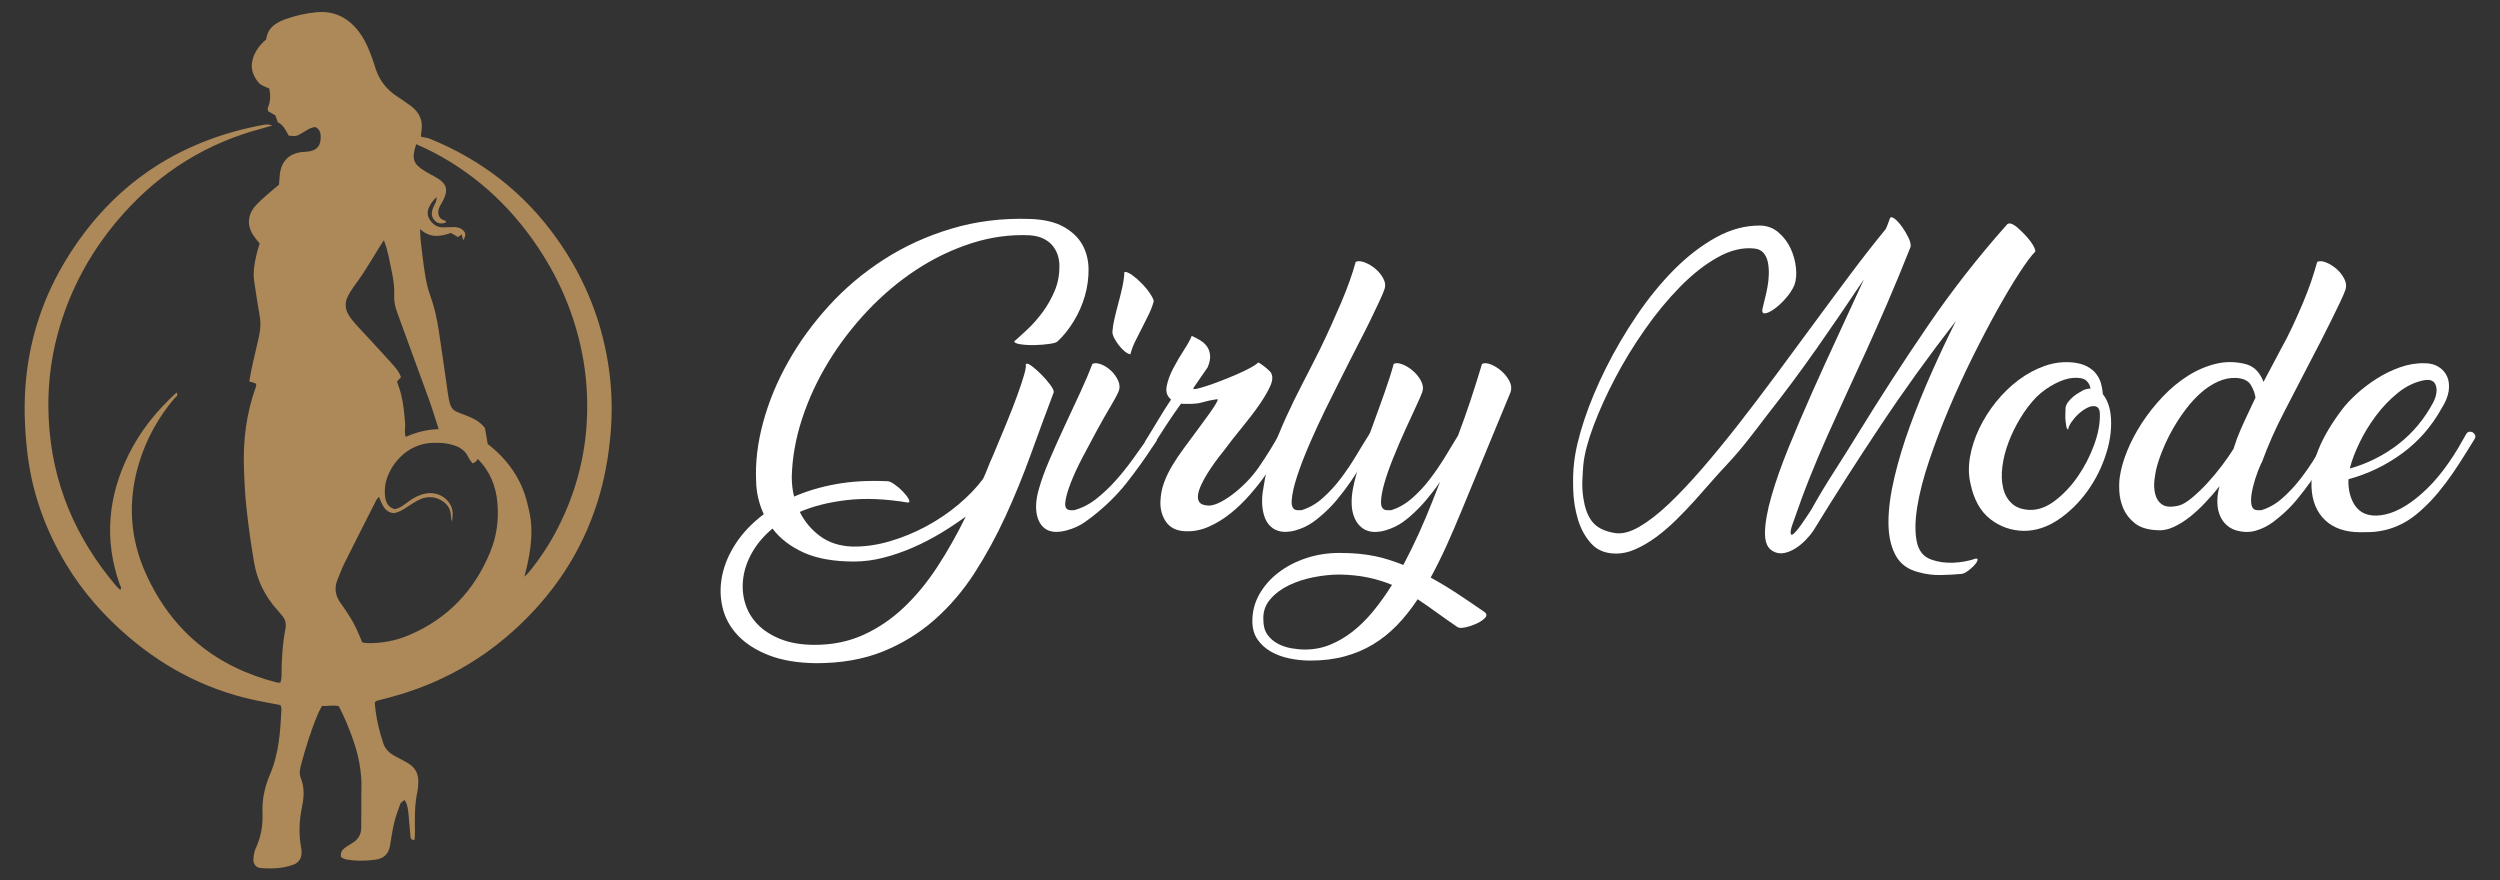
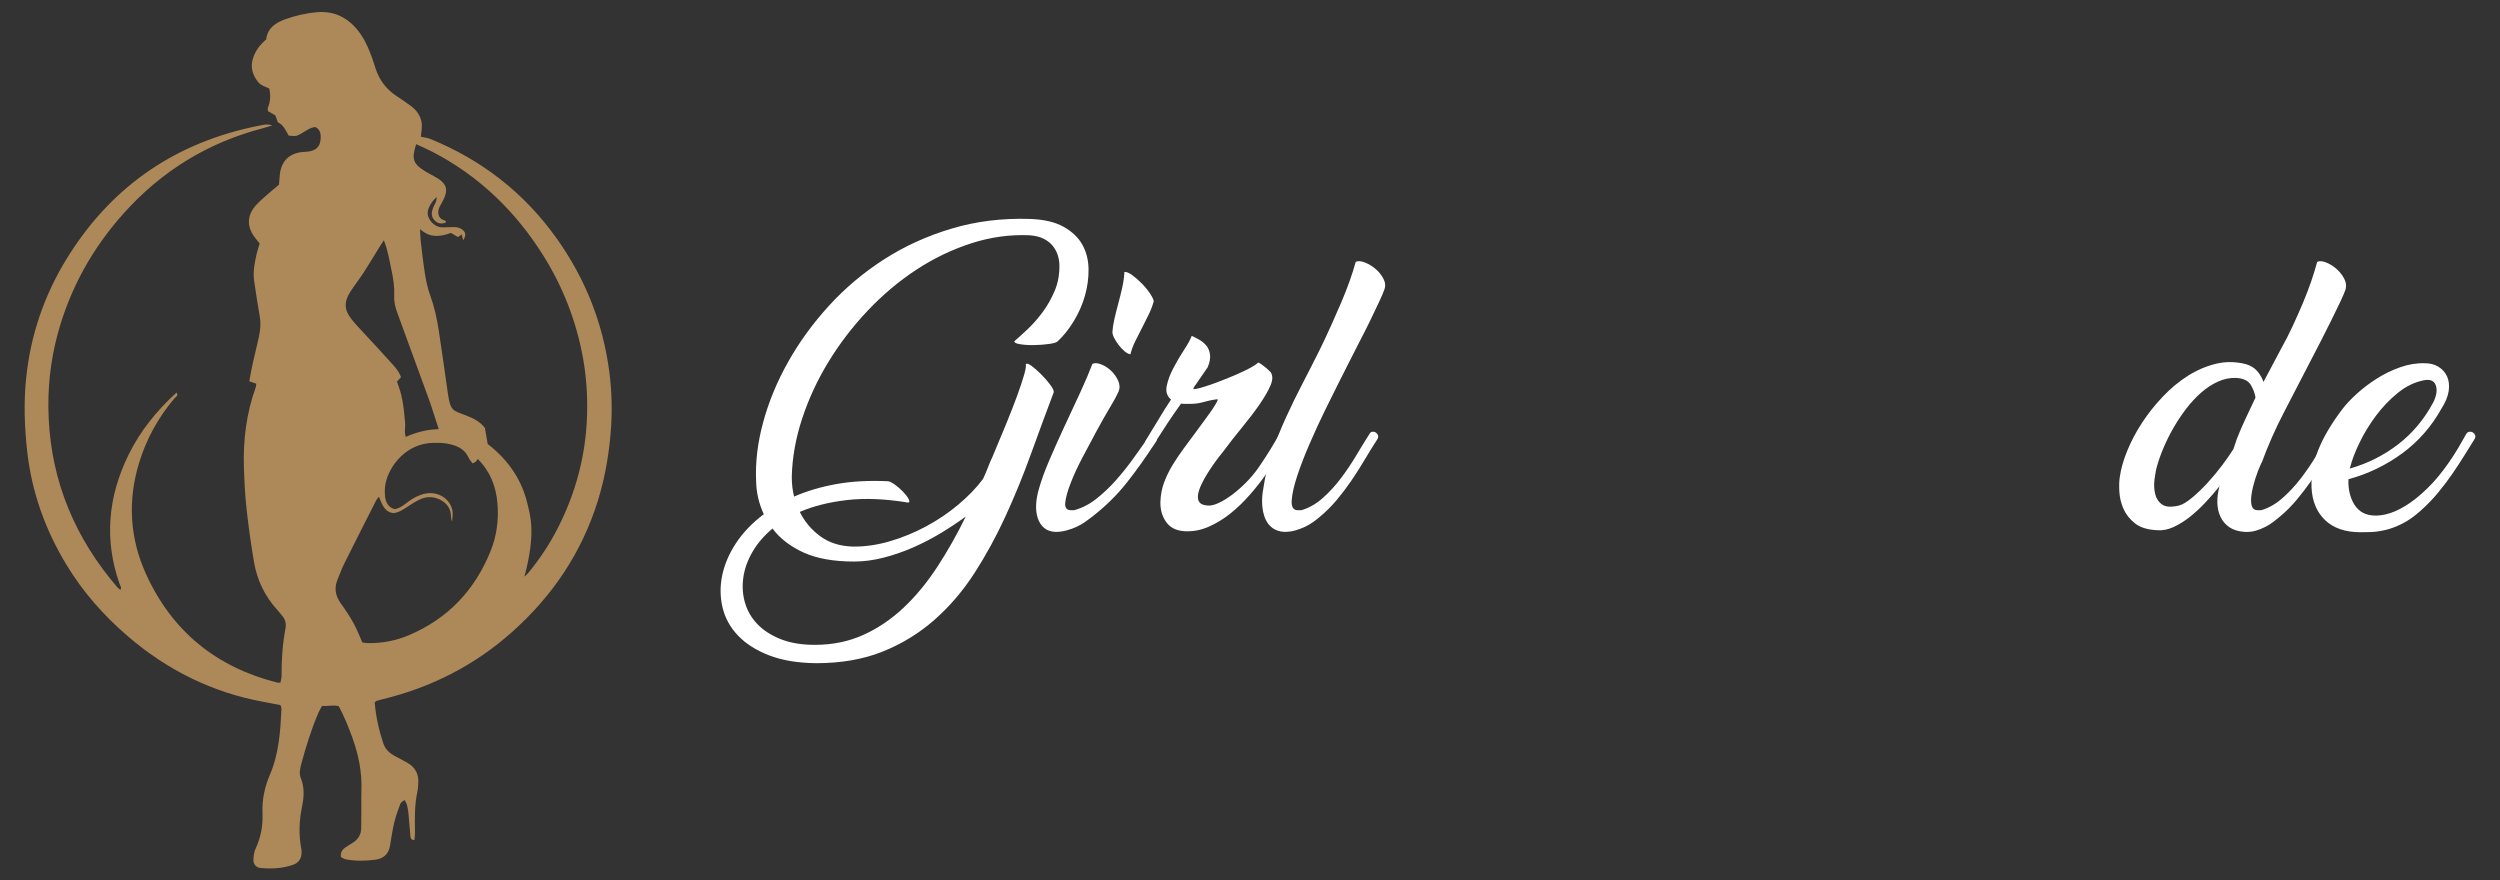
<svg xmlns="http://www.w3.org/2000/svg" version="1.1" id="Calque_1" x="0px" y="0px" width="230px" height="81px" viewBox="0 0 230 81" enable-background="new 0 0 230 81" xml:space="preserve">
  <rect x="0" y="0" width="230" height="81" fill="#333333" stroke="none" />
  <g>
    <g>
      <path fill="#FFFFFF" d="M94.37,33.51c0.082-0.103,0.261-0.051,0.537,0.154c0.275,0.204,0.566,0.46,0.874,0.767    c0.306,0.306,0.582,0.624,0.827,0.95c0.245,0.327,0.357,0.562,0.337,0.705c-0.694,1.84-1.395,3.735-2.1,5.687    c-0.705,1.953-1.482,3.854-2.33,5.704c-0.849,1.85-1.8,3.592-2.852,5.228c-1.054,1.635-2.28,3.07-3.68,4.308    c-1.4,1.236-2.989,2.213-4.768,2.928c-1.778,0.717-3.822,1.073-6.132,1.073c-1.696-0.02-3.137-0.26-4.323-0.721    c-1.186-0.458-2.136-1.062-2.852-1.809c-0.715-0.746-1.19-1.6-1.426-2.561c-0.234-0.96-0.25-1.946-0.046-2.957    c0.204-1.014,0.629-2.01,1.272-2.99c0.644-0.98,1.497-1.87,2.56-2.668c-0.45-0.98-0.685-1.992-0.705-3.036    c-0.082-1.717,0.133-3.521,0.644-5.411s1.277-3.746,2.3-5.564c1.021-1.819,2.273-3.541,3.756-5.167    c1.481-1.624,3.168-3.046,5.059-4.262c1.89-1.216,3.965-2.161,6.224-2.836c2.259-0.674,4.655-0.971,7.19-0.89    c1.287,0.042,2.325,0.281,3.111,0.721c0.787,0.44,1.365,0.992,1.733,1.656c0.368,0.665,0.556,1.41,0.567,2.238    c0.01,0.827-0.104,1.651-0.338,2.469c-0.235,0.816-0.577,1.593-1.027,2.329c-0.449,0.736-0.94,1.35-1.472,1.84    c-0.082,0.102-0.337,0.185-0.766,0.245c-0.43,0.062-0.89,0.098-1.381,0.107c-0.49,0.011-0.925-0.016-1.303-0.077    c-0.379-0.061-0.557-0.152-0.537-0.275c0.327-0.285,0.731-0.653,1.212-1.104c0.479-0.449,0.939-0.972,1.38-1.563    c0.439-0.593,0.812-1.252,1.119-1.979c0.307-0.725,0.449-1.518,0.429-2.375c0-0.266-0.046-0.553-0.138-0.859    s-0.241-0.593-0.444-0.859c-0.205-0.264-0.48-0.489-0.828-0.674c-0.348-0.184-0.787-0.295-1.318-0.337    c-1.799-0.081-3.588,0.163-5.366,0.735s-3.47,1.386-5.074,2.438c-1.604,1.054-3.096,2.312-4.477,3.771    c-1.379,1.462-2.581,3.03-3.603,4.707c-1.022,1.676-1.829,3.418-2.422,5.227c-0.593,1.81-0.91,3.593-0.951,5.352    c0,0.655,0.072,1.257,0.215,1.81c1.165-0.511,2.458-0.895,3.878-1.15s3-0.343,4.737-0.262c0.143,0,0.353,0.098,0.628,0.292    c0.276,0.195,0.532,0.415,0.767,0.659c0.235,0.245,0.408,0.471,0.521,0.675s0.097,0.317-0.045,0.337    c-2.106-0.347-3.986-0.424-5.642-0.229c-1.656,0.194-3.097,0.557-4.323,1.089c0.449,0.899,1.078,1.646,1.885,2.238    c0.807,0.592,1.793,0.909,2.959,0.95c1.104,0.02,2.238-0.139,3.403-0.476c1.165-0.338,2.289-0.797,3.372-1.38    c1.084-0.582,2.08-1.256,2.99-2.023c0.909-0.767,1.66-1.549,2.253-2.345c0.164-0.348,0.312-0.695,0.445-1.043    c0.133-0.348,0.28-0.695,0.444-1.043c0.449-1.063,0.868-2.069,1.257-3.021c0.388-0.95,0.721-1.804,0.997-2.561    c0.275-0.755,0.485-1.384,0.628-1.884C94.36,34.007,94.411,33.674,94.37,33.51z M78.58,51.661c-1.881,0-3.429-0.275-4.645-0.826    c-1.217-0.553-2.172-1.289-2.867-2.208c-0.777,0.653-1.391,1.368-1.84,2.146c-0.45,0.776-0.731,1.563-0.843,2.36    c-0.112,0.797-0.062,1.568,0.153,2.315c0.215,0.745,0.598,1.404,1.149,1.977s1.268,1.032,2.146,1.38    c0.879,0.348,1.922,0.521,3.128,0.521c1.635,0,3.127-0.307,4.476-0.919c1.35-0.614,2.585-1.452,3.71-2.515    c1.124-1.063,2.156-2.315,3.097-3.757c0.939-1.44,1.81-2.979,2.606-4.613c-0.695,0.51-1.457,1.017-2.284,1.518    c-0.828,0.499-1.687,0.944-2.576,1.333c-0.889,0.388-1.794,0.7-2.714,0.935C80.358,51.544,79.458,51.661,78.58,51.661z" />
      <path fill="#FFFFFF" d="M100.502,33.479c0.204-0.103,0.475-0.087,0.813,0.046s0.644,0.333,0.92,0.599s0.491,0.572,0.644,0.919    c0.153,0.349,0.158,0.686,0.016,1.012c-0.123,0.287-0.373,0.747-0.751,1.38c-0.379,0.634-0.787,1.354-1.227,2.161    c-0.439,0.809-0.884,1.642-1.334,2.5c-0.449,0.857-0.813,1.646-1.088,2.36c-0.276,0.717-0.44,1.304-0.491,1.763    c-0.051,0.461,0.107,0.701,0.476,0.721h0.337c0.736-0.204,1.421-0.557,2.055-1.058c0.633-0.501,1.231-1.067,1.794-1.701    c0.562-0.634,1.093-1.299,1.594-1.994c0.501-0.693,0.966-1.349,1.395-1.961c0.082-0.103,0.185-0.158,0.308-0.17    c0.122-0.01,0.225,0.012,0.307,0.062c0.081,0.053,0.133,0.134,0.153,0.245c0.02,0.113-0.031,0.241-0.153,0.384    c-0.858,1.329-1.738,2.561-2.637,3.696c-0.899,1.133-1.973,2.181-3.22,3.143c-0.164,0.121-0.358,0.266-0.582,0.428    c-0.226,0.164-0.481,0.312-0.768,0.445c-0.286,0.133-0.598,0.244-0.935,0.337c-0.338,0.092-0.681,0.139-1.027,0.139    c-0.43-0.021-0.777-0.143-1.042-0.368c-0.266-0.226-0.461-0.522-0.583-0.89c-0.122-0.368-0.174-0.786-0.153-1.257    c0.021-0.47,0.113-0.971,0.275-1.503c0.205-0.735,0.521-1.604,0.951-2.606c0.43-1.001,0.889-2.028,1.38-3.082    c0.49-1.052,0.971-2.084,1.44-3.096C99.838,35.12,100.215,34.236,100.502,33.479z M103.445,25.018    c0.185-0.021,0.43,0.081,0.736,0.307c0.307,0.225,0.607,0.49,0.904,0.797c0.296,0.307,0.547,0.618,0.751,0.935    c0.204,0.317,0.307,0.537,0.307,0.659c-0.103,0.389-0.25,0.782-0.444,1.181s-0.399,0.808-0.613,1.228    c-0.215,0.418-0.425,0.832-0.629,1.24c-0.204,0.41-0.357,0.818-0.459,1.228c-0.165-0.021-0.343-0.112-0.537-0.275    c-0.194-0.164-0.373-0.353-0.536-0.568c-0.165-0.214-0.303-0.43-0.414-0.644c-0.113-0.214-0.169-0.403-0.169-0.566    c0.021-0.349,0.081-0.747,0.184-1.196s0.22-0.921,0.353-1.41c0.134-0.491,0.256-0.986,0.368-1.487S103.425,25.467,103.445,25.018z    " />
      <path fill="#FFFFFF" d="M116.476,43.628c-0.429,0.614-0.919,1.238-1.472,1.87c-0.552,0.635-1.145,1.208-1.778,1.719    s-1.308,0.925-2.023,1.241c-0.716,0.317-1.451,0.454-2.207,0.414c-0.777-0.041-1.35-0.328-1.718-0.859    c-0.367-0.53-0.541-1.145-0.521-1.84c0.021-0.633,0.133-1.226,0.337-1.778c0.204-0.551,0.465-1.088,0.782-1.608    c0.316-0.522,0.664-1.038,1.042-1.549s0.771-1.043,1.181-1.596c0.266-0.367,0.531-0.729,0.797-1.088    c0.267-0.357,0.49-0.675,0.675-0.95c0.184-0.275,0.316-0.495,0.398-0.659c0.082-0.163,0.082-0.234,0-0.215    c-0.307,0.042-0.567,0.088-0.781,0.138c-0.215,0.052-0.414,0.103-0.598,0.154c-0.185,0.051-0.379,0.087-0.583,0.106    c-0.204,0.021-0.45,0.03-0.736,0.03c-0.102,0-0.204,0-0.306,0c-0.104,0-0.205-0.01-0.307-0.03c-0.471,0.654-0.92,1.308-1.35,1.963    c-0.43,0.654-0.838,1.287-1.227,1.901c-0.062,0.102-0.148,0.158-0.261,0.168c-0.112,0.011-0.21-0.01-0.291-0.062    c-0.082-0.051-0.144-0.133-0.184-0.245c-0.042-0.112-0.011-0.24,0.092-0.383c0.409-0.654,0.791-1.283,1.149-1.887    c0.357-0.603,0.741-1.21,1.15-1.824c-0.368-0.307-0.502-0.721-0.399-1.241c0.103-0.521,0.307-1.073,0.613-1.656    c0.307-0.582,0.634-1.139,0.981-1.671c0.348-0.531,0.583-0.961,0.705-1.287c0.246,0.103,0.495,0.229,0.751,0.383    s0.465,0.338,0.629,0.552c0.163,0.215,0.266,0.48,0.307,0.798c0.041,0.316-0.03,0.699-0.215,1.15l-1.288,1.869    c-0.081,0.123-0.01,0.163,0.215,0.123c0.225-0.041,0.542-0.128,0.951-0.261c0.408-0.133,0.863-0.296,1.364-0.491    c0.501-0.194,0.985-0.393,1.456-0.597c0.47-0.204,0.885-0.404,1.242-0.599c0.357-0.193,0.587-0.353,0.689-0.475    c0.062,0,0.148,0.04,0.261,0.122s0.234,0.175,0.368,0.276c0.132,0.103,0.25,0.204,0.353,0.307    c0.102,0.103,0.163,0.164,0.184,0.184c0.204,0.306,0.199,0.71-0.015,1.211c-0.215,0.501-0.548,1.079-0.997,1.732    c-0.45,0.654-0.981,1.354-1.595,2.1c-0.612,0.747-1.216,1.519-1.809,2.315c-0.204,0.245-0.429,0.536-0.675,0.873    c-0.245,0.339-0.48,0.686-0.705,1.044c-0.225,0.356-0.419,0.711-0.582,1.058c-0.164,0.348-0.267,0.665-0.307,0.95    c-0.041,0.287,0.005,0.517,0.138,0.689c0.133,0.175,0.393,0.271,0.782,0.293c0.265,0.02,0.587-0.058,0.965-0.231    c0.379-0.173,0.782-0.418,1.212-0.735c0.429-0.316,0.858-0.69,1.288-1.119c0.429-0.429,0.816-0.889,1.164-1.38    c0.409-0.593,0.782-1.165,1.12-1.717c0.337-0.553,0.617-1.032,0.843-1.44c0.082-0.103,0.179-0.158,0.291-0.17    c0.112-0.01,0.215,0.016,0.307,0.077s0.153,0.143,0.185,0.245c0.03,0.102,0.005,0.225-0.077,0.367    c-0.348,0.532-0.675,1.073-0.98,1.626C117.15,42.586,116.823,43.117,116.476,43.628z" />
      <path fill="#FFFFFF" d="M124.02,33.51c-0.144,0.287-0.409,0.813-0.797,1.58c-0.39,0.767-0.823,1.64-1.304,2.621    c-0.481,0.981-0.956,2.014-1.426,3.097c-0.471,1.084-0.854,2.074-1.149,2.975c-0.297,0.899-0.466,1.645-0.507,2.238    c-0.041,0.593,0.133,0.899,0.521,0.919h0.368c0.694-0.204,1.344-0.572,1.947-1.104c0.603-0.53,1.159-1.134,1.67-1.808    c0.511-0.676,0.986-1.381,1.426-2.117c0.439-0.735,0.854-1.41,1.243-2.022c0.062-0.103,0.147-0.158,0.26-0.17    c0.112-0.01,0.216,0.016,0.308,0.077c0.09,0.062,0.157,0.143,0.199,0.245c0.039,0.102,0.02,0.225-0.062,0.367    c-0.409,0.634-0.81,1.277-1.195,1.933c-0.389,0.654-0.795,1.287-1.212,1.901c-0.419,0.612-0.87,1.206-1.349,1.778    c-0.481,0.572-1.007,1.094-1.581,1.564c-0.143,0.121-0.325,0.266-0.551,0.428c-0.226,0.164-0.475,0.312-0.751,0.445    c-0.276,0.133-0.572,0.244-0.89,0.337c-0.316,0.092-0.659,0.139-1.026,0.139c-0.43-0.021-0.793-0.139-1.089-0.353    c-0.297-0.216-0.521-0.507-0.675-0.875c-0.152-0.368-0.245-0.792-0.276-1.271c-0.029-0.479,0.005-0.986,0.108-1.519    c0.163-1.124,0.429-2.223,0.797-3.296c0.367-1.073,0.792-2.136,1.272-3.188c0.48-1.054,0.991-2.102,1.533-3.144    c0.541-1.042,1.077-2.095,1.608-3.158c0.348-0.715,0.686-1.435,1.014-2.161c0.325-0.725,0.638-1.436,0.935-2.131    c0.296-0.694,0.557-1.358,0.782-1.992c0.225-0.634,0.409-1.217,0.552-1.749c0.205-0.102,0.479-0.087,0.829,0.046    c0.347,0.133,0.674,0.328,0.979,0.584c0.309,0.255,0.552,0.557,0.736,0.903c0.185,0.349,0.216,0.686,0.093,1.012    c-0.082,0.246-0.241,0.618-0.477,1.119c-0.234,0.501-0.506,1.069-0.811,1.703c-0.309,0.634-0.644,1.303-1.014,2.008    C124.694,32.177,124.346,32.856,124.02,33.51z" />
-       <path fill="#FFFFFF" d="M128.22,33.479c0.204-0.103,0.476-0.087,0.812,0.046c0.339,0.133,0.66,0.333,0.966,0.599    c0.308,0.266,0.554,0.572,0.735,0.919c0.185,0.349,0.227,0.686,0.123,1.012c-0.104,0.287-0.302,0.747-0.599,1.38    c-0.297,0.634-0.627,1.354-0.996,2.161c-0.366,0.809-0.725,1.642-1.071,2.5c-0.348,0.857-0.624,1.646-0.828,2.36    c-0.205,0.717-0.309,1.304-0.309,1.763c0,0.461,0.185,0.701,0.555,0.721h0.366c0.675-0.204,1.31-0.561,1.9-1.073    c0.593-0.511,1.142-1.093,1.643-1.747c0.5-0.653,0.971-1.339,1.41-2.054c0.439-0.717,0.842-1.381,1.211-1.994    c0.387-1.021,0.767-2.084,1.134-3.188c0.366-1.104,0.725-2.238,1.074-3.403c0.201-0.103,0.473-0.087,0.812,0.046    c0.336,0.133,0.657,0.333,0.966,0.599c0.308,0.266,0.551,0.572,0.735,0.919c0.185,0.349,0.224,0.686,0.123,1.012l-4.538,10.978    c-0.471,1.145-0.935,2.223-1.394,3.234c-0.462,1.012-0.938,1.967-1.428,2.867c0.859,0.47,1.696,0.977,2.516,1.518    c0.817,0.541,1.623,1.089,2.421,1.64c0.227,0.164,0.252,0.343,0.078,0.537c-0.176,0.194-0.425,0.368-0.753,0.522    c-0.327,0.152-0.668,0.27-1.026,0.353c-0.358,0.081-0.607,0.081-0.75,0c-0.717-0.491-1.371-0.952-1.965-1.381    c-0.593-0.429-1.164-0.827-1.715-1.195c-0.593,0.898-1.229,1.695-1.902,2.391c-0.675,0.695-1.411,1.283-2.208,1.764    c-0.795,0.479-1.671,0.848-2.621,1.104c-0.949,0.256-1.997,0.384-3.142,0.384c-0.654,0-1.299-0.067-1.933-0.199    c-0.633-0.133-1.2-0.341-1.701-0.627c-0.501-0.285-0.909-0.657-1.227-1.115c-0.316-0.458-0.476-1.023-0.476-1.696    c0-0.897,0.22-1.727,0.659-2.49c0.44-0.766,1.027-1.428,1.764-1.987c0.735-0.561,1.584-0.999,2.545-1.315    c0.96-0.315,1.973-0.474,3.036-0.474c0.674,0,1.272,0.026,1.793,0.077c0.521,0.052,1.005,0.123,1.455,0.215    c0.451,0.091,0.885,0.204,1.305,0.337c0.419,0.134,0.861,0.291,1.334,0.475c0.49-0.922,0.96-1.879,1.411-2.868    c0.447-0.989,0.878-2.006,1.287-3.049l0.674-1.718c-0.408,0.594-0.848,1.165-1.317,1.718c-0.471,0.552-0.982,1.063-1.534,1.534    c-0.143,0.121-0.327,0.266-0.551,0.428c-0.227,0.164-0.476,0.312-0.753,0.445c-0.274,0.133-0.57,0.244-0.89,0.337    c-0.316,0.092-0.657,0.139-1.027,0.139c-0.428-0.021-0.792-0.143-1.088-0.368c-0.297-0.226-0.526-0.522-0.688-0.89    c-0.165-0.368-0.258-0.786-0.277-1.257c-0.02-0.47,0.02-0.971,0.123-1.503c0.143-0.735,0.378-1.604,0.705-2.606    c0.328-1.001,0.686-2.028,1.072-3.082c0.389-1.052,0.764-2.084,1.119-3.096C127.733,35.12,128.016,34.236,128.22,33.479z     M120.063,59.757c0.817,0,1.589-0.148,2.313-0.445c0.728-0.297,1.422-0.705,2.088-1.227c0.663-0.521,1.29-1.145,1.883-1.869    c0.594-0.727,1.167-1.529,1.719-2.408c-0.694-0.285-1.428-0.511-2.191-0.674c-0.767-0.164-1.643-0.257-2.622-0.276    c-0.757,0-1.554,0.081-2.393,0.245c-0.838,0.164-1.604,0.414-2.299,0.751c-0.694,0.338-1.268,0.771-1.718,1.305    c-0.449,0.53-0.653,1.154-0.612,1.869c0,0.553,0.122,1.001,0.367,1.35c0.245,0.347,0.558,0.623,0.936,0.827    s0.792,0.349,1.241,0.43C119.226,59.715,119.654,59.757,120.063,59.757z" />
-       <path fill="#FFFFFF" d="M173.872,20.081c0.081-0.144,0.235-0.123,0.459,0.061c0.227,0.185,0.45,0.436,0.674,0.751    c0.227,0.318,0.42,0.649,0.585,0.996c0.162,0.349,0.224,0.624,0.182,0.828c-0.755,1.901-1.477,3.646-2.16,5.229    c-0.686,1.584-1.346,3.071-1.978,4.461c-0.633,1.391-1.243,2.714-1.825,3.971c-0.582,1.258-1.149,2.504-1.701,3.74    c-0.551,1.237-1.083,2.495-1.595,3.772s-1.01,2.632-1.503,4.063c-0.185,0.49-0.273,0.827-0.273,1.012    c0,0.184,0.044,0.261,0.137,0.229c0.093-0.03,0.219-0.143,0.384-0.337c0.162-0.194,0.333-0.414,0.506-0.659    c0.174-0.245,0.336-0.485,0.49-0.721c0.153-0.234,0.271-0.414,0.353-0.537c0.674-1.206,1.379-2.38,2.115-3.525    c0.735-1.145,1.461-2.3,2.177-3.466c2.085-3.393,4.236-6.714,6.455-9.964c2.217-3.25,4.653-6.367,7.312-9.352    c0.124-0.103,0.286-0.103,0.49,0c0.204,0.102,0.4,0.245,0.585,0.43c0.182,0.163,0.372,0.347,0.565,0.551    c0.195,0.204,0.363,0.404,0.506,0.599s0.255,0.378,0.339,0.552c0.081,0.173,0.111,0.302,0.09,0.383    c-0.348,0.349-0.826,0.992-1.441,1.933c-0.613,0.94-1.287,2.069-2.023,3.387c-0.735,1.319-1.497,2.771-2.283,4.354    c-0.786,1.585-1.522,3.188-2.208,4.814c-0.686,1.624-1.287,3.215-1.81,4.768c-0.521,1.553-0.885,2.963-1.089,4.23    s-0.219,2.331-0.045,3.188c0.174,0.859,0.618,1.411,1.335,1.657c0.612,0.224,1.287,0.321,2.023,0.291    c0.735-0.031,1.43-0.158,2.084-0.384c0.143,0,0.188,0.065,0.138,0.199c-0.051,0.133-0.157,0.286-0.322,0.46    c-0.162,0.174-0.353,0.337-0.565,0.491c-0.215,0.152-0.395,0.239-0.537,0.26c-0.654,0.062-1.317,0.097-1.992,0.108    c-0.677,0.01-1.34-0.077-1.995-0.261c-1.002-0.246-1.715-0.782-2.146-1.61c-0.428-0.828-0.638-1.846-0.626-3.052    c0.008-1.204,0.192-2.564,0.551-4.076c0.358-1.514,0.831-3.082,1.424-4.707c0.594-1.626,1.26-3.266,1.995-4.922    c0.736-1.655,1.48-3.238,2.239-4.753c-2.474,3.19-4.791,6.404-6.945,9.645c-2.157,3.238-4.206,6.444-6.147,9.611    c-0.185,0.287-0.426,0.584-0.722,0.89c-0.297,0.307-0.613,0.566-0.952,0.782c-0.335,0.214-0.683,0.356-1.041,0.428    c-0.357,0.072-0.699,0.016-1.026-0.167c-0.512-0.267-0.756-0.85-0.736-1.748c0.02-0.899,0.219-2.009,0.6-3.327    c0.377-1.317,0.897-2.795,1.561-4.431c0.666-1.636,1.391-3.337,2.178-5.105c0.786-1.767,1.595-3.541,2.423-5.319    s1.608-3.475,2.345-5.09c-1.43,2.146-2.876,4.262-4.337,6.347c-1.464,2.086-2.991,4.14-4.584,6.163    c-0.615,0.818-1.233,1.62-1.854,2.407c-0.624,0.786-1.273,1.538-1.948,2.253c-0.389,0.41-0.822,0.89-1.304,1.441    s-0.99,1.13-1.533,1.733c-0.54,0.603-1.113,1.2-1.715,1.793c-0.604,0.594-1.218,1.119-1.842,1.58    c-0.624,0.459-1.256,0.832-1.899,1.117c-0.644,0.287-1.285,0.42-1.917,0.399c-0.921-0.02-1.651-0.338-2.191-0.95    c-0.543-0.612-0.942-1.349-1.197-2.208c-0.255-0.858-0.397-1.757-0.428-2.697c-0.031-0.941-0.006-1.759,0.075-2.454    c0.123-1.145,0.439-2.483,0.951-4.017c0.51-1.533,1.176-3.117,1.992-4.753c0.817-1.634,1.758-3.238,2.821-4.813    c1.063-1.574,2.207-2.979,3.433-4.217c1.229-1.235,2.516-2.228,3.864-2.973c1.349-0.748,2.72-1.11,4.108-1.089    c0.635,0.02,1.186,0.235,1.656,0.644c0.47,0.408,0.839,0.899,1.105,1.472c0.263,0.572,0.428,1.17,0.489,1.794    s0.012,1.149-0.154,1.578c-0.162,0.389-0.425,0.787-0.78,1.196c-0.358,0.41-0.716,0.741-1.074,0.996    c-0.358,0.256-0.649,0.389-0.873,0.398c-0.227,0.012-0.277-0.198-0.154-0.628c0.042-0.184,0.104-0.434,0.185-0.751    c0.081-0.316,0.157-0.669,0.229-1.059c0.073-0.387,0.112-0.781,0.123-1.181c0.009-0.398-0.02-0.767-0.092-1.104    c-0.073-0.337-0.204-0.617-0.397-0.843c-0.196-0.225-0.468-0.357-0.814-0.398c-1.083-0.123-2.213,0.143-3.389,0.798    c-1.175,0.653-2.328,1.559-3.464,2.713c-1.134,1.155-2.219,2.468-3.249,3.939c-1.032,1.472-1.947,2.969-2.745,4.492    c-0.797,1.522-1.455,2.979-1.978,4.369c-0.521,1.39-0.834,2.575-0.935,3.557c-0.042,0.49-0.073,0.996-0.093,1.519    c-0.02,0.521,0.012,1.048,0.093,1.578c0.062,0.41,0.153,0.793,0.276,1.149c0.121,0.358,0.291,0.681,0.504,0.967    c0.216,0.286,0.501,0.521,0.859,0.705c0.357,0.184,0.803,0.316,1.334,0.397c0.633,0.083,1.366-0.117,2.191-0.597    c0.828-0.48,1.718-1.17,2.67-2.069c0.948-0.9,1.961-1.968,3.033-3.204c1.074-1.237,2.177-2.581,3.313-4.032    c1.134-1.452,2.289-2.969,3.464-4.554c1.176-1.584,2.34-3.162,3.495-4.737c1.156-1.573,2.295-3.112,3.42-4.614    c1.124-1.503,2.207-2.887,3.248-4.154c0.084-0.163,0.154-0.333,0.216-0.506C173.749,20.413,173.811,20.245,173.872,20.081z" />
-       <path fill="#FFFFFF" d="M190.798,33.357c0.49,0.062,0.904,0.184,1.24,0.368c0.338,0.183,0.609,0.408,0.813,0.674    c0.205,0.266,0.353,0.563,0.445,0.889c0.09,0.327,0.146,0.654,0.168,0.982c0.366,0.449,0.602,1.042,0.705,1.778    c0.143,1.145,0.014,2.355-0.384,3.633c-0.399,1.277-0.981,2.447-1.748,3.511c-0.768,1.063-1.66,1.938-2.681,2.622    c-1.024,0.686-2.076,1.026-3.159,1.026c-1.164-0.02-2.197-0.383-3.098-1.089c-0.898-0.705-1.503-1.782-1.808-3.234    c-0.185-0.776-0.202-1.604-0.048-2.483c0.154-0.878,0.434-1.747,0.845-2.606c0.409-0.858,0.924-1.676,1.548-2.452    s1.317-1.451,2.085-2.024c0.767-0.572,1.578-1.006,2.437-1.303C189.019,33.352,189.897,33.255,190.798,33.357z M190.274,39.521    c-0.081-0.021-0.137-0.108-0.168-0.262c-0.03-0.152-0.056-0.326-0.075-0.521c-0.022-0.194-0.028-0.403-0.017-0.628    c0.011-0.226,0.017-0.42,0.017-0.584c0.02-0.183,0.101-0.368,0.243-0.551c0.144-0.185,0.303-0.349,0.477-0.491    c0.173-0.143,0.341-0.261,0.506-0.353c0.162-0.093,0.277-0.158,0.336-0.199c0.246-0.123,0.492-0.185,0.736-0.185    c-0.04-0.285-0.174-0.531-0.397-0.735c-0.227-0.204-0.636-0.286-1.226-0.245c-0.493,0.041-1.044,0.22-1.657,0.536    c-0.612,0.317-1.175,0.721-1.687,1.211c-0.552,0.572-1.047,1.222-1.486,1.948c-0.439,0.725-0.803,1.466-1.088,2.222    c-0.289,0.757-0.477,1.498-0.568,2.223c-0.093,0.727-0.073,1.381,0.062,1.963c0.132,0.582,0.395,1.058,0.78,1.426    c0.39,0.368,0.921,0.572,1.596,0.613c0.797,0.042,1.589-0.234,2.375-0.827c0.789-0.594,1.494-1.339,2.118-2.238    c0.621-0.9,1.122-1.865,1.5-2.897c0.381-1.033,0.557-1.979,0.537-2.836c0-0.43-0.143-0.676-0.428-0.736    c-0.227-0.042-0.476,0.01-0.753,0.152c-0.274,0.145-0.534,0.327-0.78,0.553c-0.247,0.226-0.459,0.47-0.644,0.736    C190.397,39.081,190.294,39.316,190.274,39.521z" />
      <path fill="#FFFFFF" d="M208.06,42.555c-0.227,0.491-0.419,0.996-0.584,1.519c-0.163,0.521-0.274,0.991-0.336,1.41    c-0.062,0.42-0.057,0.763,0.014,1.028c0.073,0.266,0.24,0.408,0.507,0.428h0.369c0.693-0.204,1.343-0.572,1.944-1.104    c0.604-0.53,1.167-1.134,1.688-1.808c0.521-0.676,1.002-1.381,1.441-2.117c0.439-0.735,0.842-1.41,1.211-2.022    c0.062-0.103,0.154-0.158,0.277-0.17c0.12-0.01,0.229,0.016,0.322,0.077c0.089,0.062,0.156,0.143,0.198,0.245    c0.039,0.102,0.02,0.225-0.062,0.367c-0.408,0.634-0.809,1.277-1.195,1.933c-0.389,0.654-0.797,1.287-1.228,1.901    c-0.429,0.612-0.885,1.206-1.363,1.778c-0.481,0.572-1.007,1.094-1.581,1.564c-0.143,0.121-0.321,0.266-0.534,0.428    c-0.216,0.164-0.462,0.317-0.736,0.46c-0.276,0.143-0.573,0.261-0.89,0.353c-0.316,0.093-0.66,0.128-1.026,0.108    c-0.574-0.042-1.038-0.185-1.396-0.43s-0.627-0.563-0.812-0.95c-0.185-0.389-0.282-0.828-0.291-1.319    c-0.012-0.489,0.056-0.99,0.198-1.503c-0.408,0.513-0.842,1.014-1.304,1.503c-0.459,0.491-0.935,0.931-1.424,1.319    c-0.493,0.388-0.993,0.699-1.503,0.935c-0.512,0.235-1.013,0.333-1.503,0.291c-0.878-0.04-1.559-0.249-2.039-0.628    c-0.479-0.378-0.834-0.823-1.059-1.333c-0.224-0.511-0.353-1.043-0.383-1.596c-0.031-0.551-0.014-1.012,0.048-1.379    c0.101-0.717,0.324-1.503,0.674-2.362c0.347-0.857,0.798-1.711,1.349-2.56c0.552-0.849,1.189-1.655,1.917-2.422    c0.725-0.767,1.503-1.41,2.328-1.933c0.828-0.521,1.692-0.889,2.591-1.104c0.901-0.214,1.819-0.199,2.762,0.046    c0.409,0.123,0.739,0.327,0.996,0.614c0.255,0.285,0.454,0.622,0.597,1.012l1.595-3.006c0.389-0.693,0.753-1.404,1.088-2.13    c0.339-0.726,0.655-1.441,0.952-2.146c0.296-0.705,0.551-1.374,0.767-2.008c0.213-0.634,0.392-1.217,0.537-1.749    c0.201-0.102,0.473-0.087,0.812,0.046c0.336,0.133,0.654,0.328,0.951,0.584c0.294,0.255,0.534,0.557,0.719,0.903    c0.186,0.349,0.225,0.686,0.124,1.012c-0.082,0.246-0.241,0.618-0.477,1.119c-0.234,0.501-0.512,1.069-0.828,1.703    c-0.315,0.634-0.654,1.303-1.01,2.008c-0.358,0.705-0.711,1.385-1.058,2.038c-0.759,1.472-1.525,2.955-2.3,4.446    c-0.778,1.493-1.464,3.046-2.055,4.66V42.555z M200.454,46.512c0.328-0.083,0.726-0.317,1.195-0.707    c0.47-0.388,0.945-0.842,1.427-1.362c0.481-0.523,0.935-1.069,1.366-1.642c0.428-0.572,0.774-1.073,1.04-1.502l0.309-0.921    c0.243-0.633,0.515-1.262,0.812-1.885c0.296-0.624,0.599-1.262,0.903-1.917c-0.062-0.408-0.21-0.801-0.445-1.181    c-0.234-0.378-0.677-0.587-1.331-0.628c-0.574-0.021-1.131,0.093-1.671,0.337c-0.543,0.245-1.058,0.582-1.55,1.012    c-0.49,0.43-0.949,0.925-1.38,1.487c-0.428,0.563-0.817,1.145-1.164,1.747c-0.347,0.604-0.649,1.206-0.903,1.81    c-0.258,0.603-0.457,1.16-0.6,1.67c-0.104,0.349-0.185,0.768-0.246,1.26c-0.062,0.489-0.039,0.944,0.062,1.362    c0.104,0.42,0.316,0.742,0.644,0.967C199.249,46.645,199.761,46.675,200.454,46.512z" />
      <path fill="#FFFFFF" d="M224.616,37.588c-0.92,1.655-2.126,3.03-3.617,4.125c-1.494,1.093-3.14,1.885-4.939,2.377    c-0.02,0.347,0,0.693,0.062,1.041s0.165,0.674,0.309,0.981c0.143,0.307,0.335,0.572,0.582,0.797    c0.246,0.225,0.551,0.379,0.92,0.46c0.448,0.103,0.966,0.087,1.548-0.046s1.197-0.399,1.841-0.798    c0.644-0.397,1.302-0.924,1.976-1.578c0.675-0.653,1.341-1.452,1.995-2.393c0.324-0.47,0.621-0.929,0.887-1.379    c0.267-0.449,0.513-0.879,0.736-1.287c0.081-0.103,0.179-0.158,0.291-0.17c0.114-0.01,0.216,0.016,0.308,0.077    c0.093,0.062,0.159,0.143,0.199,0.245c0.041,0.102,0.02,0.225-0.063,0.367c-0.285,0.451-0.593,0.94-0.917,1.473    c-0.328,0.531-0.691,1.088-1.089,1.67c-0.4,0.584-0.84,1.167-1.32,1.749c-0.479,0.582-1.016,1.141-1.609,1.671    c-0.593,0.531-1.164,0.936-1.715,1.211c-0.555,0.276-1.075,0.471-1.564,0.582c-0.492,0.112-0.932,0.174-1.318,0.185    c-0.389,0.01-0.705,0.016-0.951,0.016c-1.391,0-2.474-0.368-3.251-1.104c-0.775-0.736-1.195-1.738-1.257-3.006    c-0.042-1.165,0.168-2.325,0.63-3.479c0.459-1.155,1.2-2.407,2.222-3.756c0.327-0.43,0.767-0.895,1.317-1.396    c0.555-0.501,1.167-0.967,1.842-1.395c0.674-0.43,1.388-0.776,2.146-1.042c0.756-0.266,1.512-0.39,2.27-0.368    c0.49,0,0.915,0.112,1.271,0.337c0.358,0.226,0.618,0.526,0.783,0.904c0.163,0.379,0.21,0.818,0.138,1.317    C225.201,36.48,224.983,37.016,224.616,37.588z M216.214,42.984c-0.02,0.042-0.031,0.083-0.031,0.123    c1.657-0.47,3.148-1.222,4.478-2.254s2.4-2.325,3.221-3.878c0.285-0.594,0.355-1.099,0.213-1.519    c-0.143-0.418-0.501-0.577-1.072-0.476c-0.858,0.164-1.667,0.553-2.423,1.166c-0.756,0.612-1.43,1.317-2.023,2.115    c-0.593,0.797-1.094,1.62-1.502,2.468C216.664,41.58,216.379,42.331,216.214,42.984z" />
    </g>
    <g>
      <path fill="#AD8858" d="M34.475,64.611c0.1,1.307,0.383,2.563,0.793,3.789c0.178,0.534,0.579,0.9,1.073,1.164    c0.38,0.201,0.765,0.397,1.139,0.612c0.728,0.414,1.063,1.047,1.001,1.884c-0.018,0.251-0.023,0.506-0.077,0.749    c-0.273,1.243-0.246,2.502-0.224,3.761c0.004,0.238-0.032,0.477-0.05,0.708c-0.308,0.015-0.355-0.159-0.372-0.341    c-0.064-0.717-0.115-1.433-0.185-2.149c-0.024-0.249-0.071-0.498-0.133-0.738c-0.034-0.135-0.121-0.255-0.22-0.456    c-0.158,0.143-0.34,0.227-0.391,0.36c-0.212,0.571-0.422,1.147-0.563,1.738c-0.166,0.696-0.266,1.41-0.386,2.121    c-0.133,0.78-0.602,1.184-1.377,1.284c-0.898,0.117-1.793,0.129-2.685-0.036c-0.163-0.031-0.308-0.144-0.446-0.207    c-0.073-0.429,0.115-0.681,0.385-0.876c0.232-0.168,0.488-0.306,0.729-0.462c0.487-0.319,0.745-0.767,0.745-1.354    c0.001-0.612,0.01-1.223,0.013-1.836c0.002-0.54-0.017-1.08,0.005-1.62c0.068-1.679-0.271-3.287-0.838-4.857    c-0.354-0.979-0.749-1.941-1.244-2.879c-0.509-0.138-1.003,0.025-1.538-0.028c-0.125,0.238-0.254,0.448-0.35,0.672    c-0.65,1.524-1.14,3.104-1.568,4.701c-0.115,0.425-0.203,0.867-0.036,1.272c0.361,0.882,0.288,1.78,0.107,2.658    c-0.256,1.254-0.311,2.493-0.077,3.75c0.026,0.14,0.043,0.285,0.042,0.428c-0.004,0.565-0.265,0.96-0.806,1.147    c-0.971,0.339-1.976,0.375-2.985,0.285c-0.375-0.03-0.658-0.353-0.643-0.744c0.014-0.353,0.061-0.73,0.206-1.044    c0.484-1.038,0.68-2.121,0.631-3.251c-0.053-1.248,0.203-2.429,0.691-3.57c0.823-1.923,0.954-3.971,1.054-6.02    c0.005-0.101-0.049-0.201-0.091-0.354c-0.515-0.099-1.037-0.205-1.562-0.3c-4.711-0.864-8.849-2.916-12.472-6.027    c-2.227-1.911-4.149-4.088-5.67-6.606c-1.922-3.182-3.158-6.603-3.587-10.312C2.25,39.331,2.17,37.03,2.411,34.736    C2.819,30.818,4.07,27.158,6.137,23.8c3.911-6.357,9.51-10.382,16.794-12.046c0.455-0.104,0.913-0.201,1.373-0.279    c0.239-0.039,0.488-0.027,0.747,0.062c-0.295,0.089-0.589,0.188-0.888,0.266c-5.051,1.32-9.311,3.946-12.786,7.826    c-2.878,3.21-4.926,6.89-6.063,11.065c-0.694,2.557-0.961,5.153-0.836,7.794c0.277,5.903,2.459,11.033,6.28,15.499    c0.088,0.103,0.2,0.186,0.307,0.283c0.157-0.219-0.003-0.372-0.058-0.527c-1.444-4.096-1.072-8.071,0.829-11.926    c1.077-2.188,2.592-4.051,4.401-5.701c0.211,0.305-0.081,0.402-0.19,0.531c-1.486,1.752-2.573,3.725-3.245,5.918    c-1.066,3.481-0.872,6.922,0.62,10.219c2.391,5.283,6.471,8.602,12.098,10.015c0.067,0.018,0.142,0.003,0.28,0.003    c0.035-0.19,0.102-0.389,0.102-0.585c-0.007-1.478,0.088-2.949,0.361-4.401c0.078-0.42,0-0.786-0.263-1.113    c-0.158-0.196-0.312-0.397-0.481-0.582c-1.146-1.258-1.865-2.735-2.149-4.4c-0.278-1.63-0.508-3.27-0.688-4.912    c-0.139-1.249-0.199-2.51-0.241-3.767c-0.085-2.539,0.225-5.025,1.091-7.429c0.033-0.093,0.029-0.199,0.044-0.313    c-0.209-0.071-0.406-0.137-0.641-0.219c0.193-1.155,0.451-2.269,0.719-3.38c0.203-0.839,0.401-1.682,0.248-2.558    c-0.087-0.495-0.169-0.993-0.248-1.489c-0.095-0.604-0.19-1.208-0.274-1.813c-0.118-0.836,0.041-1.649,0.225-2.458    c0.072-0.313,0.178-0.622,0.283-0.982c-0.162-0.204-0.347-0.417-0.509-0.646c-0.662-0.925-0.646-1.901,0.087-2.776    c0.32-0.384,0.712-0.71,1.085-1.047c0.347-0.311,0.714-0.602,1.112-0.935c0.025-0.305,0.045-0.624,0.08-0.94    c0.137-1.236,0.854-1.947,2.09-2.077c0.107-0.012,0.215-0.01,0.323-0.016c0.946-0.062,1.369-0.5,1.349-1.416    c-0.006-0.333-0.098-0.638-0.467-0.857c-0.487,0.01-0.88,0.346-1.311,0.586c-0.476,0.266-0.477,0.266-1.167,0.199    c-0.269-0.448-0.473-1.005-0.996-1.218c-0.094-0.257-0.168-0.456-0.235-0.644c-0.238-0.137-0.452-0.263-0.675-0.392    c-0.007-0.12-0.05-0.238-0.012-0.323c0.241-0.55,0.26-1.112,0.136-1.752c-0.337-0.17-0.761-0.25-1.044-0.612    c-0.526-0.676-0.723-1.387-0.445-2.218c0.224-0.669,0.627-1.207,1.199-1.688c0.116-1.051,0.881-1.549,1.802-1.876    c0.919-0.326,1.871-0.54,2.837-0.629c1.743-0.157,3.063,0.601,4.042,2.003c0.498,0.713,0.818,1.517,1.108,2.332    c0.109,0.304,0.196,0.617,0.302,0.922c0.351,1.021,0.974,1.834,1.874,2.435c0.449,0.299,0.898,0.599,1.332,0.919    c0.541,0.398,0.927,0.931,1.01,1.6c0.05,0.411-0.046,0.842-0.075,1.242c0.282,0.064,0.59,0.091,0.864,0.202    c4.749,1.938,8.646,4.966,11.626,9.149c2.639,3.704,4.271,7.814,4.852,12.322c0.244,1.892,0.273,3.792,0.106,5.706    c-0.182,2.09-0.548,4.132-1.171,6.128c-1.482,4.758-4.164,8.738-7.869,12.043c-3.453,3.081-7.452,5.115-11.94,6.204    c-0.173,0.042-0.345,0.089-0.518,0.14C34.64,64.478,34.614,64.508,34.475,64.611z M48.245,53.055    c0.127-0.121,0.24-0.21,0.33-0.318c1.084-1.305,2.013-2.712,2.78-4.226c1.648-3.254,2.551-6.701,2.656-10.352    c0.049-1.729-0.061-3.447-0.364-5.153c-0.606-3.403-1.833-6.572-3.665-9.497c-2.552-4.074-5.902-7.312-10.189-9.538    c-0.254-0.132-0.516-0.252-0.776-0.375c-0.241-0.112-0.484-0.219-0.73-0.331c-0.439,1.371-0.285,1.808,0.821,2.489    c0.123,0.076,0.249,0.145,0.375,0.216c0.281,0.158,0.574,0.301,0.844,0.477c0.752,0.493,0.894,1.014,0.508,1.845    c-0.105,0.227-0.239,0.441-0.357,0.663c-0.14,0.262-0.211,0.534-0.123,0.829c0.094,0.313,0.332,0.451,0.625,0.529    c0.028,0.007,0.037,0.094,0.058,0.15c-0.417,0.167-0.781,0.128-1.083-0.215c-0.298-0.34-0.265-0.712-0.121-1.111    c0.105-0.289,0.347-0.537,0.339-1.009c-0.353,0.326-0.548,0.607-0.698,0.93c-0.244,0.525-0.123,0.981,0.245,1.391    c0.279,0.309,0.631,0.473,1.051,0.467c0.323-0.003,0.646-0.025,0.97-0.025c0.291,0,0.569,0.051,0.809,0.244    c0.319,0.259,0.34,0.55,0.056,0.971c-0.04-0.165-0.079-0.332-0.129-0.543c-0.152,0.112-0.25,0.187-0.334,0.249    c-0.22-0.126-0.432-0.249-0.659-0.381c-0.96,0.336-1.903,0.506-2.84-0.357c0.025,0.467,0.025,0.783,0.062,1.094    c0.118,1,0.224,2.002,0.385,2.994c0.109,0.67,0.244,1.349,0.476,1.983c0.385,1.056,0.628,2.139,0.795,3.239    c0.291,1.918,0.561,3.838,0.835,5.76c0.242,1.699,0.466,1.615,1.648,2.065c0.674,0.258,1.318,0.57,1.769,1.167    c0.088,0.505,0.173,0.996,0.254,1.47c1.855,1.443,3.125,3.242,3.654,5.493C48.763,47.375,49.34,49.005,48.245,53.055z     M34.861,45.701c-0.116,0.148-0.199,0.224-0.246,0.319c-0.992,1.956-1.987,3.91-2.965,5.873c-0.223,0.45-0.383,0.931-0.582,1.393    c-0.346,0.804-0.22,1.529,0.29,2.232c0.42,0.582,0.82,1.183,1.168,1.812c0.311,0.561,0.537,1.167,0.812,1.777    c0.137,0.017,0.277,0.048,0.418,0.053c1.352,0.045,2.656-0.209,3.893-0.735c3.554-1.517,6.016-4.11,7.465-7.679    c0.581-1.427,0.782-2.914,0.652-4.443c-0.133-1.55-0.665-2.933-1.81-4.074c-0.077,0.103-0.126,0.193-0.202,0.258    c-0.071,0.059-0.169,0.09-0.278,0.146c-0.139-0.197-0.294-0.358-0.379-0.552c-0.369-0.822-1.105-1.097-1.896-1.255    c-0.418-0.084-0.859-0.091-1.289-0.086c-2.573,0.021-4.126,2.174-4.441,3.742c-0.077,0.382-0.086,0.792-0.046,1.18    c0.059,0.563,0.308,1.026,0.885,1.179c0.528-0.089,0.877-0.412,1.252-0.688c0.469-0.345,0.974-0.619,1.546-0.736    c1.487-0.311,2.678,0.861,2.527,2.041c-0.022,0.175-0.027,0.354-0.041,0.53c-0.095-0.211-0.101-0.422-0.116-0.632    c-0.043-0.59-0.365-1.016-0.847-1.305c-0.623-0.373-1.301-0.417-1.965-0.12c-0.391,0.174-0.756,0.411-1.114,0.646    c-0.422,0.277-0.83,0.573-1.353,0.63C35.365,47.101,35.161,46.415,34.861,45.701z M35.314,22.104    c-0.157,0.24-0.27,0.408-0.376,0.579c-0.491,0.793-0.968,1.598-1.475,2.38c-0.391,0.604-0.838,1.168-1.227,1.771    c-0.614,0.952-0.577,1.678,0.131,2.567c0.334,0.422,0.712,0.809,1.077,1.206c0.85,0.926,1.714,1.838,2.551,2.777    c0.353,0.396,0.725,0.793,0.896,1.324c-0.133,0.143-0.25,0.268-0.368,0.392c0.133,0.409,0.287,0.811,0.389,1.225    c0.104,0.417,0.171,0.844,0.228,1.269c0.059,0.429,0.077,0.859,0.129,1.287c0.048,0.409-0.105,0.834,0.064,1.315    c1.004-0.453,2.009-0.688,3.03-0.716c-0.229-0.711-0.445-1.381-0.663-2.052c-0.067-0.204-0.137-0.408-0.211-0.611    c-0.971-2.662-1.94-5.327-2.918-7.99c-0.188-0.509-0.33-1.022-0.304-1.572c0.038-0.795-0.072-1.579-0.24-2.352    C35.831,23.997,35.702,23.07,35.314,22.104z" />
    </g>
  </g>
</svg>